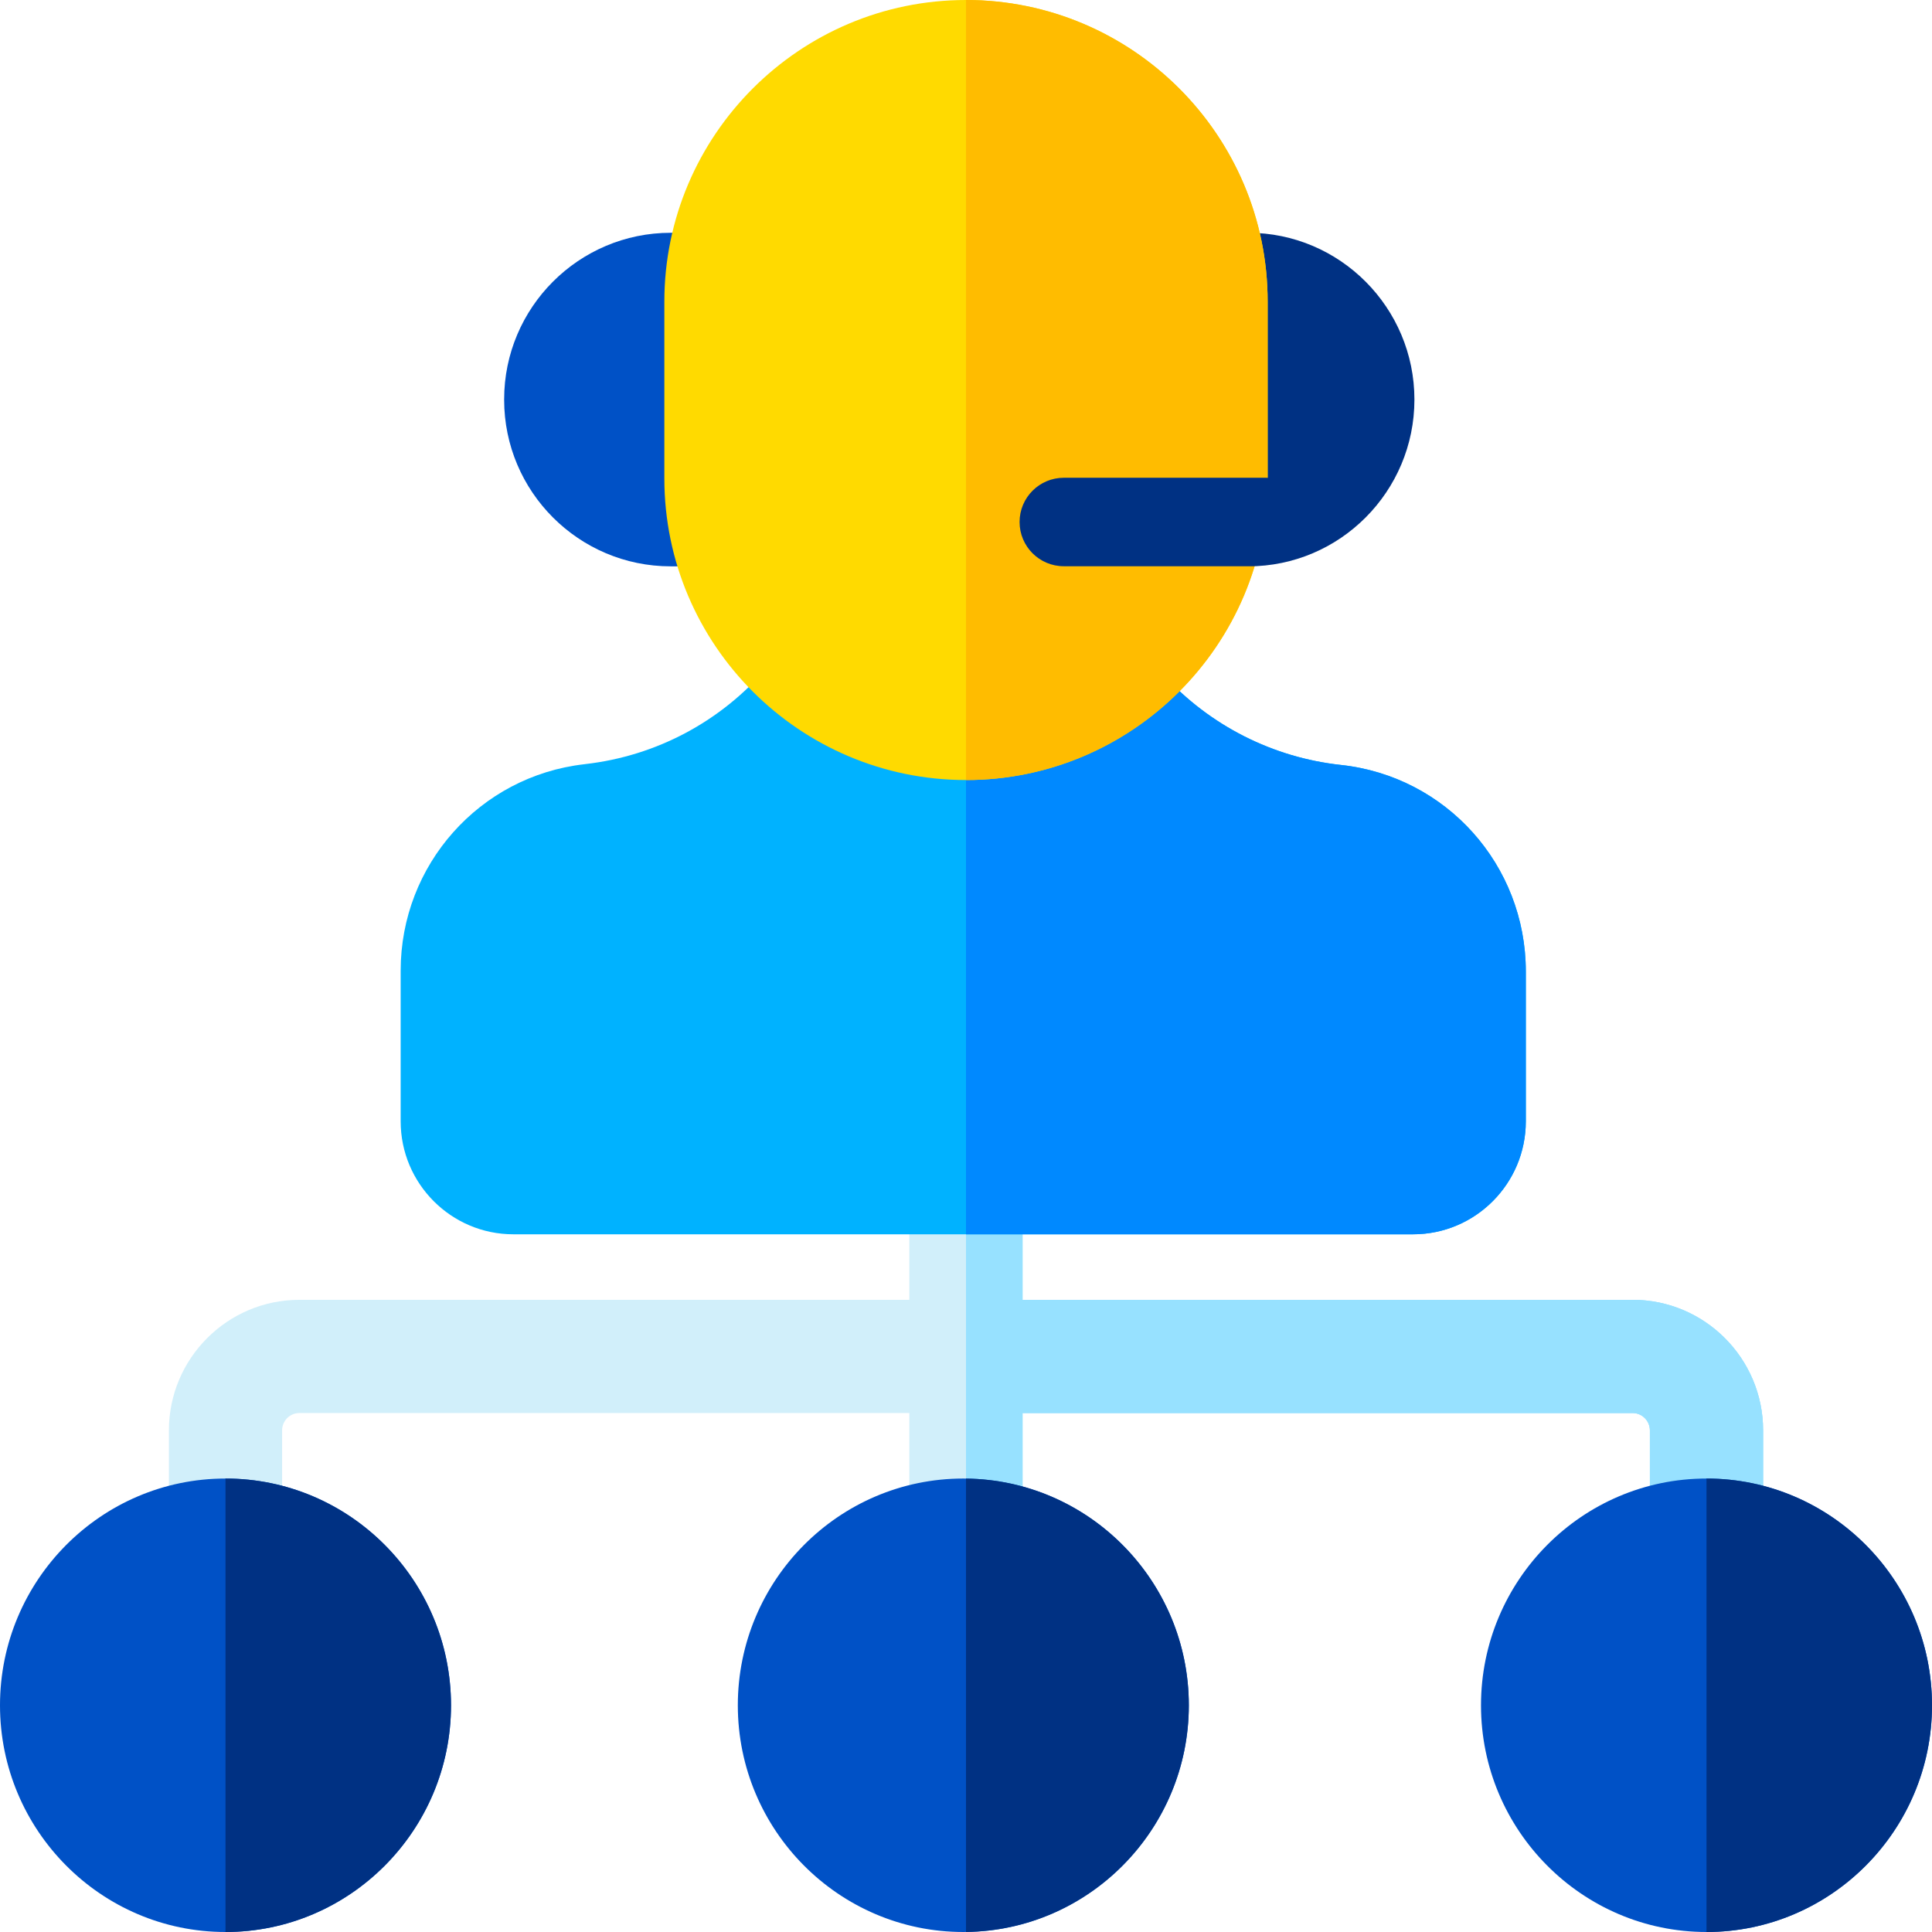
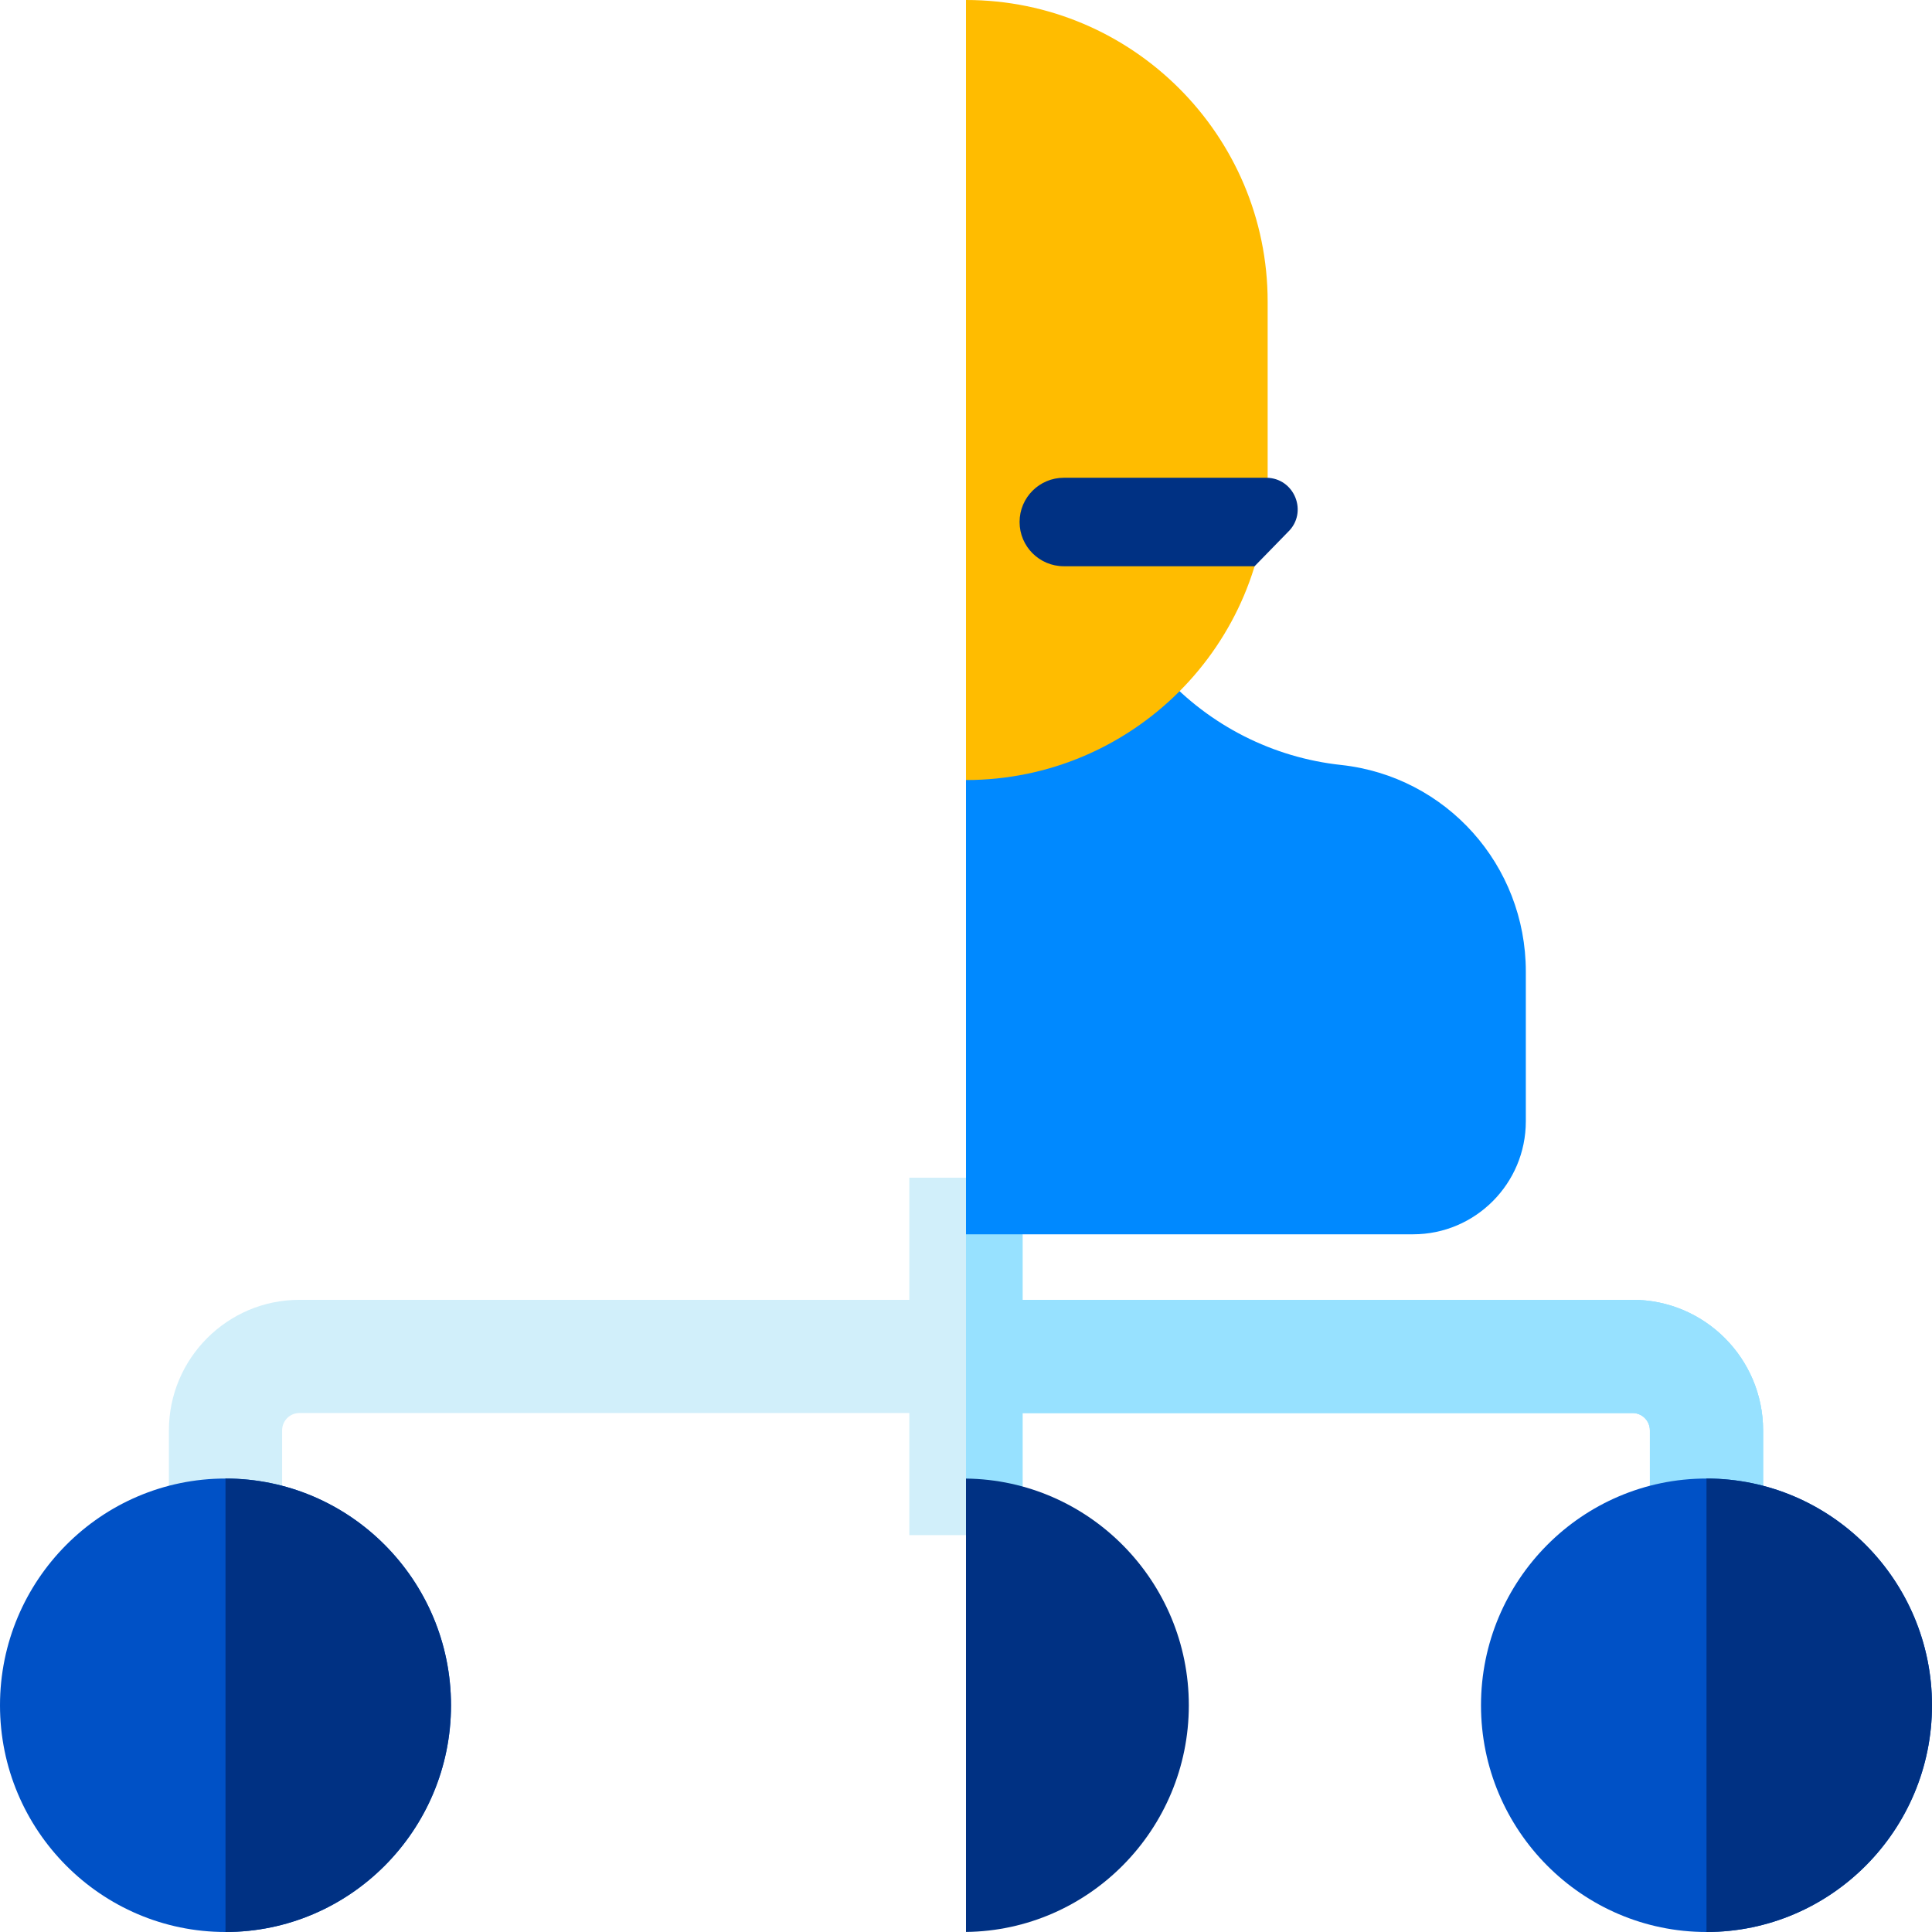
<svg xmlns="http://www.w3.org/2000/svg" height="512pt" viewBox="0 0 512 512" width="512pt">
  <path d="m467.238 379.07v27.758h-30v-27.758c0-2.539-2.047-4.602-4.566-4.602h-161.691v32.359h-30v-32.359h-161.652c-2.52 0-4.566 2.062-4.566 4.602v27.758h-30v-27.758c0-19.082 15.508-34.602 34.566-34.602h161.652v-32.367h30v32.367h161.691c19.059 0 34.566 15.52 34.566 34.602zm0 0" fill="#d1effa" />
  <path d="m467.238 379.07v27.758h-30v-27.758c0-2.539-2.047-4.602-4.566-4.602h-161.691v32.359h-14.98v-94.727h14.98v32.367h161.691c19.059 0 34.566 15.52 34.566 34.602zm0 0" fill="#97e1ff" />
  <path d="m467.238 379.07v27.758h-30v-27.758c0-2.539-2.047-4.602-4.566-4.602h-161.691v32.359h-14.98v-94.727h14.98v32.367h161.691c19.059 0 34.566 15.52 34.566 34.602zm0 0" fill="#97e1ff" />
-   <path d="m404.359 257.469v39.691c0 16.512-13.391 29.941-29.859 29.941h-238.461c-16.469 0-29.859-13.43-29.859-29.941v-39.922c0-28.02 20.91-51.539 48.641-54.707l.32-.043c18.848-2.16 36-11.316 48.328-25.789l9.422-9.238h85l10.48 11.449c12.277 13.398 28.969 21.859 46.988 23.809 27.941 3.02 49 26.562 49 54.75zm0 0" fill="#00b2ff" />
  <path d="m404.359 257.469v39.691c0 16.512-13.391 29.941-29.859 29.941h-118.5v-159.641h41.891l10.48 11.449c12.277 13.398 28.969 21.859 46.988 23.809 27.941 3.02 49 26.562 49 54.75zm0 0" fill="#0089ff" />
-   <path d="m177.738 61.691c-24.336 0-44.133 19.801-44.133 44.137v.121c0 24.336 19.797 44.137 44.133 44.137h27.586v-88.395zm0 0" fill="#0051c6" />
-   <path d="m330.785 61.691c-8.285 0-15 6.719-15 15l15 73.395c24.289 0 44.051-19.828 44.051-44.195 0-24.371-19.762-44.199-44.051-44.199zm0 0" fill="#003183" />
-   <path d="m335.941 79.941v46.84c0 44.078-35.863 79.938-79.941 79.938s-79.941-35.859-79.941-79.938v-46.84c0-44.082 35.863-79.941 79.941-79.941s79.941 35.859 79.941 79.941zm0 0" fill="#ffda00" />
  <path d="m335.941 79.941v46.84c0 44.078-35.863 79.938-79.941 79.938v-206.719c44.078 0 79.941 35.859 79.941 79.941zm0 0" fill="#ffbc00" />
-   <path d="m315.051 451.922c0 32.887-26.43 59.688-59.051 60.066-.238.012-.469.012-.711.012-32.949 0-59.758-26.949-59.758-60.078 0-33.133 26.809-60.094 59.758-60.094.242 0 .473 0 .711.012 32.621.379 59.051 27.191 59.051 60.082zm0 0" fill="#0051c6" />
  <path d="m119.52 451.922c0 33.129-26.809 60.078-59.758 60.078-32.953 0-59.762-26.949-59.762-60.078 0-33.133 26.809-60.094 59.762-60.094 32.949 0 59.758 26.961 59.758 60.094zm0 0" fill="#0051c6" />
  <path d="m512 451.922c0 33.129-26.809 60.078-59.762 60.078-32.949 0-59.758-26.949-59.758-60.078 0-33.133 26.809-60.094 59.758-60.094 32.953 0 59.762 26.961 59.762 60.094zm0 0" fill="#0051c6" />
  <g fill="#003183">
    <path d="m281.922 126.613h53.613c7.551 0 11.227 9.223 5.746 14.414l-8.805 9.031h-50.555c-6.473 0-11.723-5.246-11.723-11.723 0-6.473 5.25-11.723 11.723-11.723zm0 0" />
    <path d="m315.051 451.922c0 32.887-26.43 59.688-59.051 60.066v-120.148c32.621.379 59.051 27.191 59.051 60.082zm0 0" />
    <path d="m512 451.922c0 33.129-26.809 60.078-59.762 60.078v-120.172c32.953 0 59.762 26.961 59.762 60.094zm0 0" />
    <path d="m119.52 451.922c0 33.129-26.809 60.078-59.758 60.078v-120.172c32.949 0 59.758 26.961 59.758 60.094zm0 0" />
  </g>
</svg>